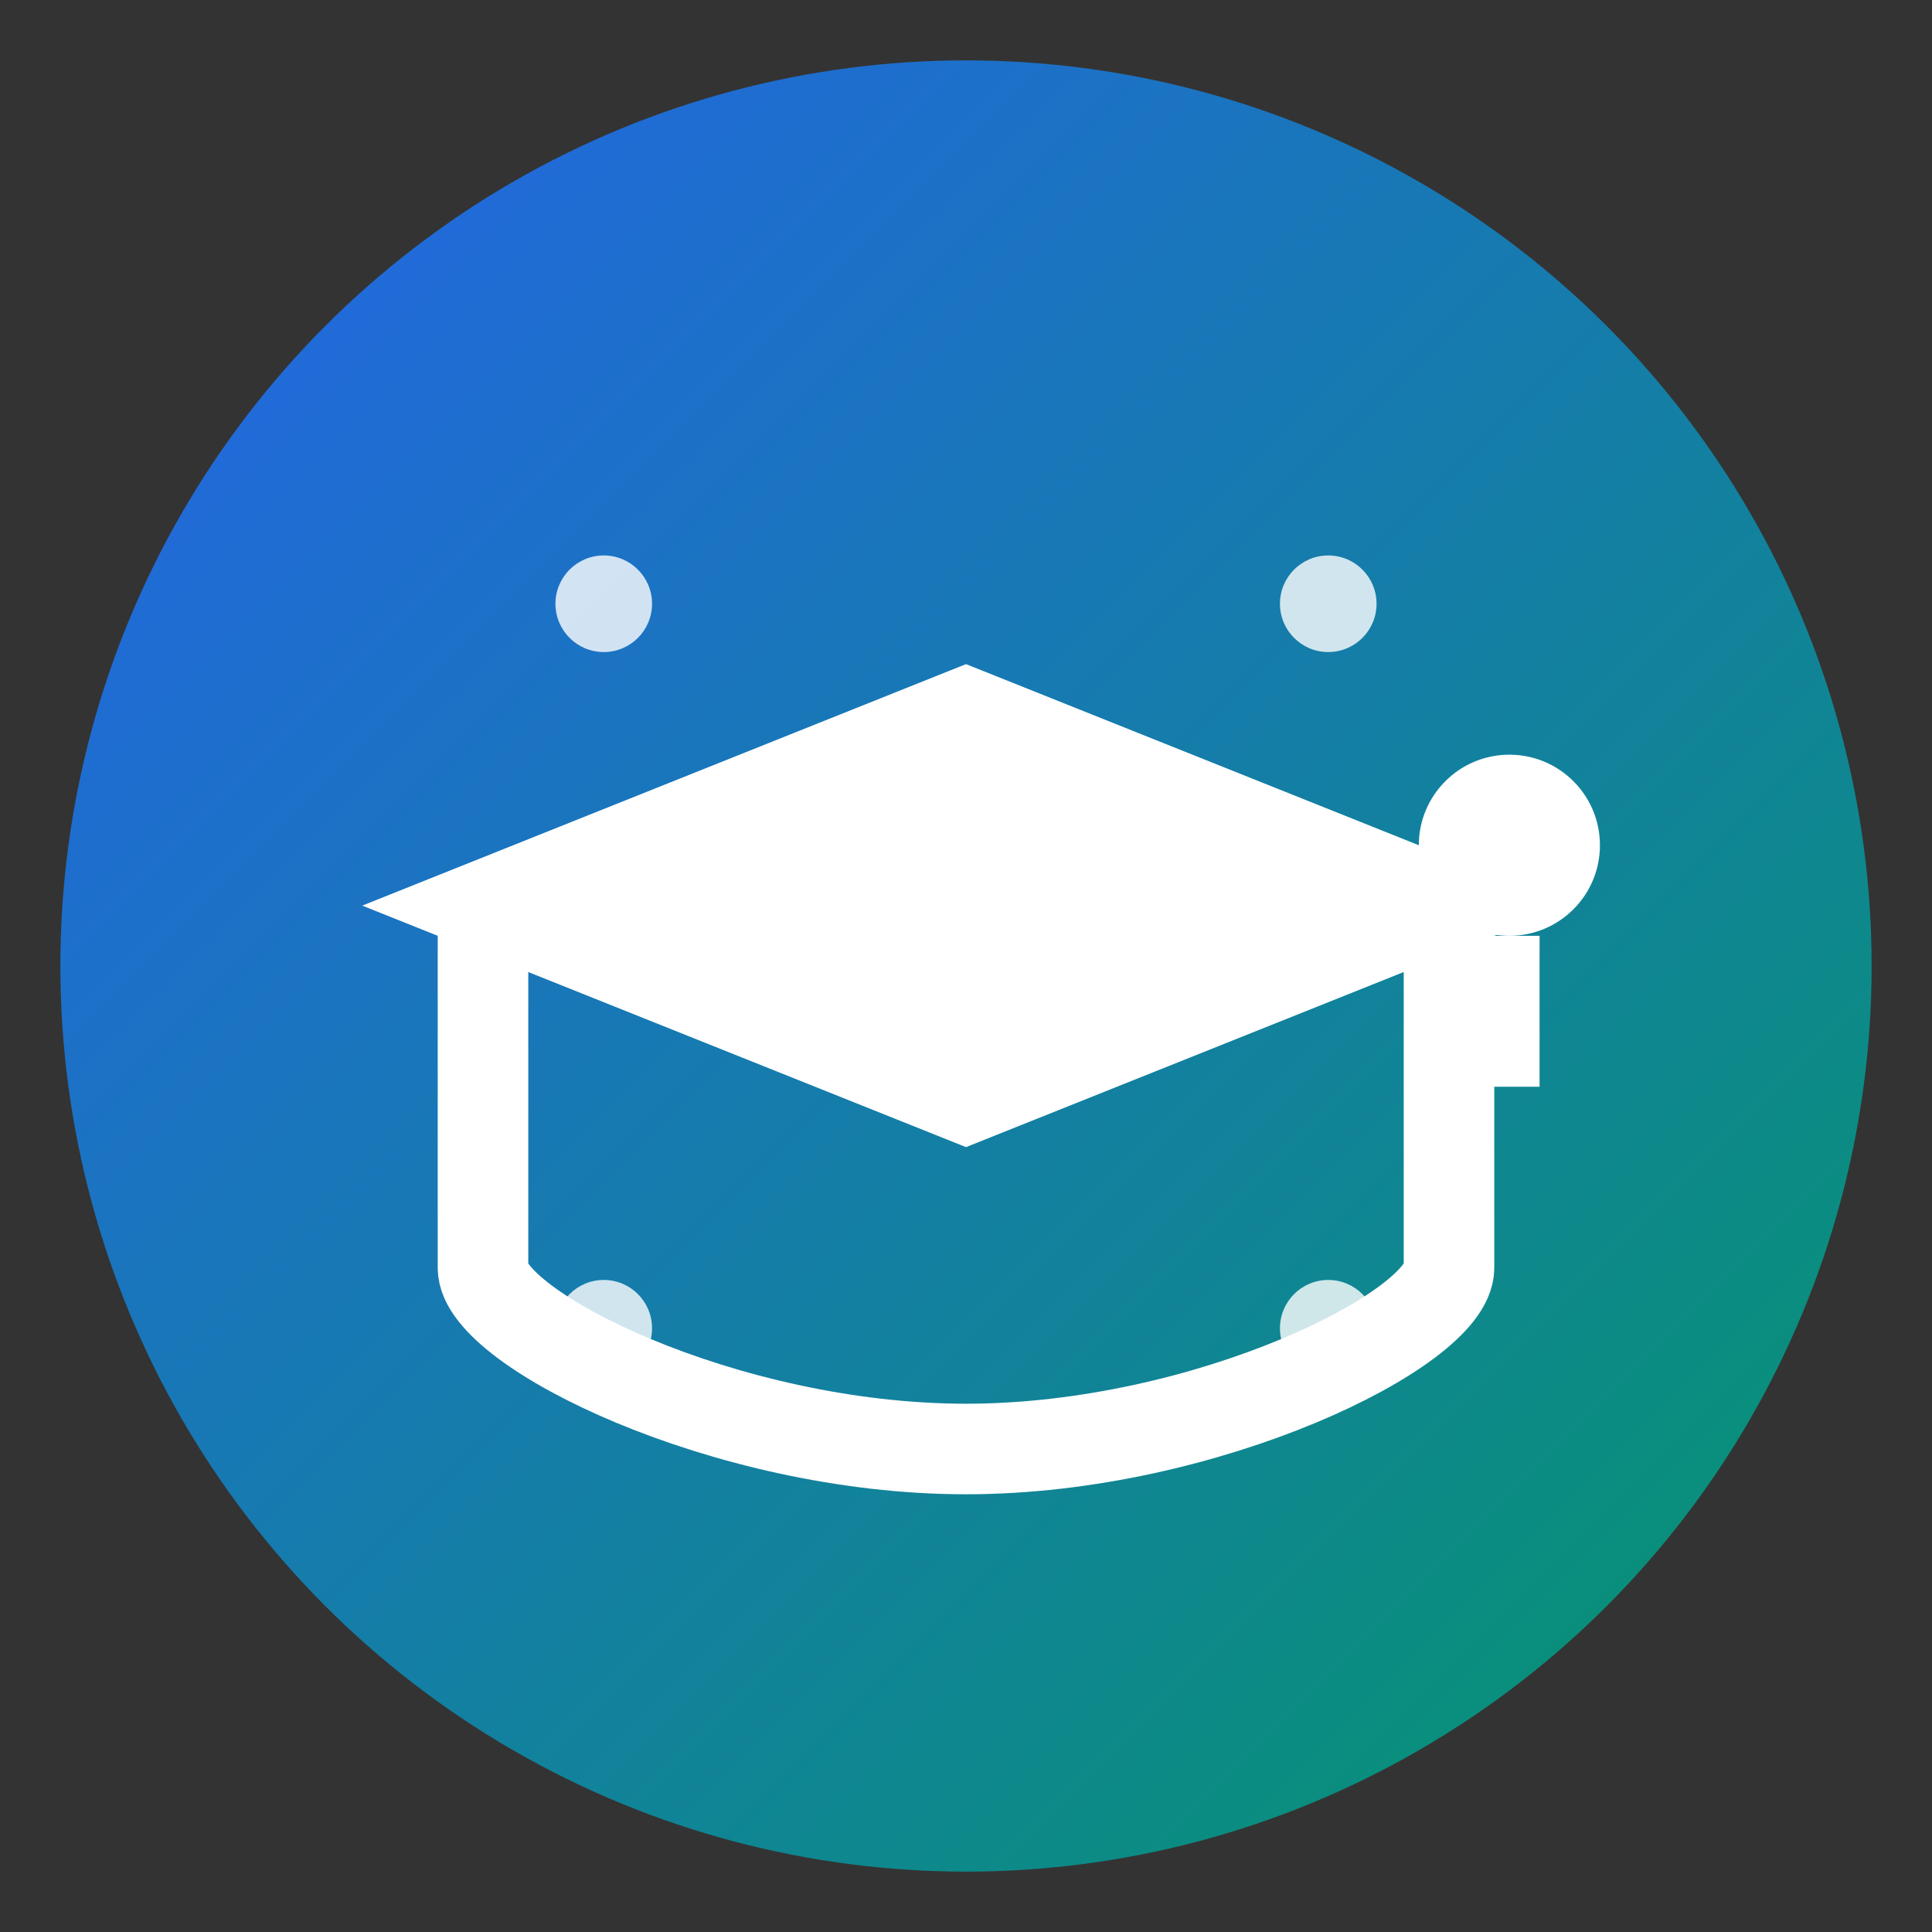
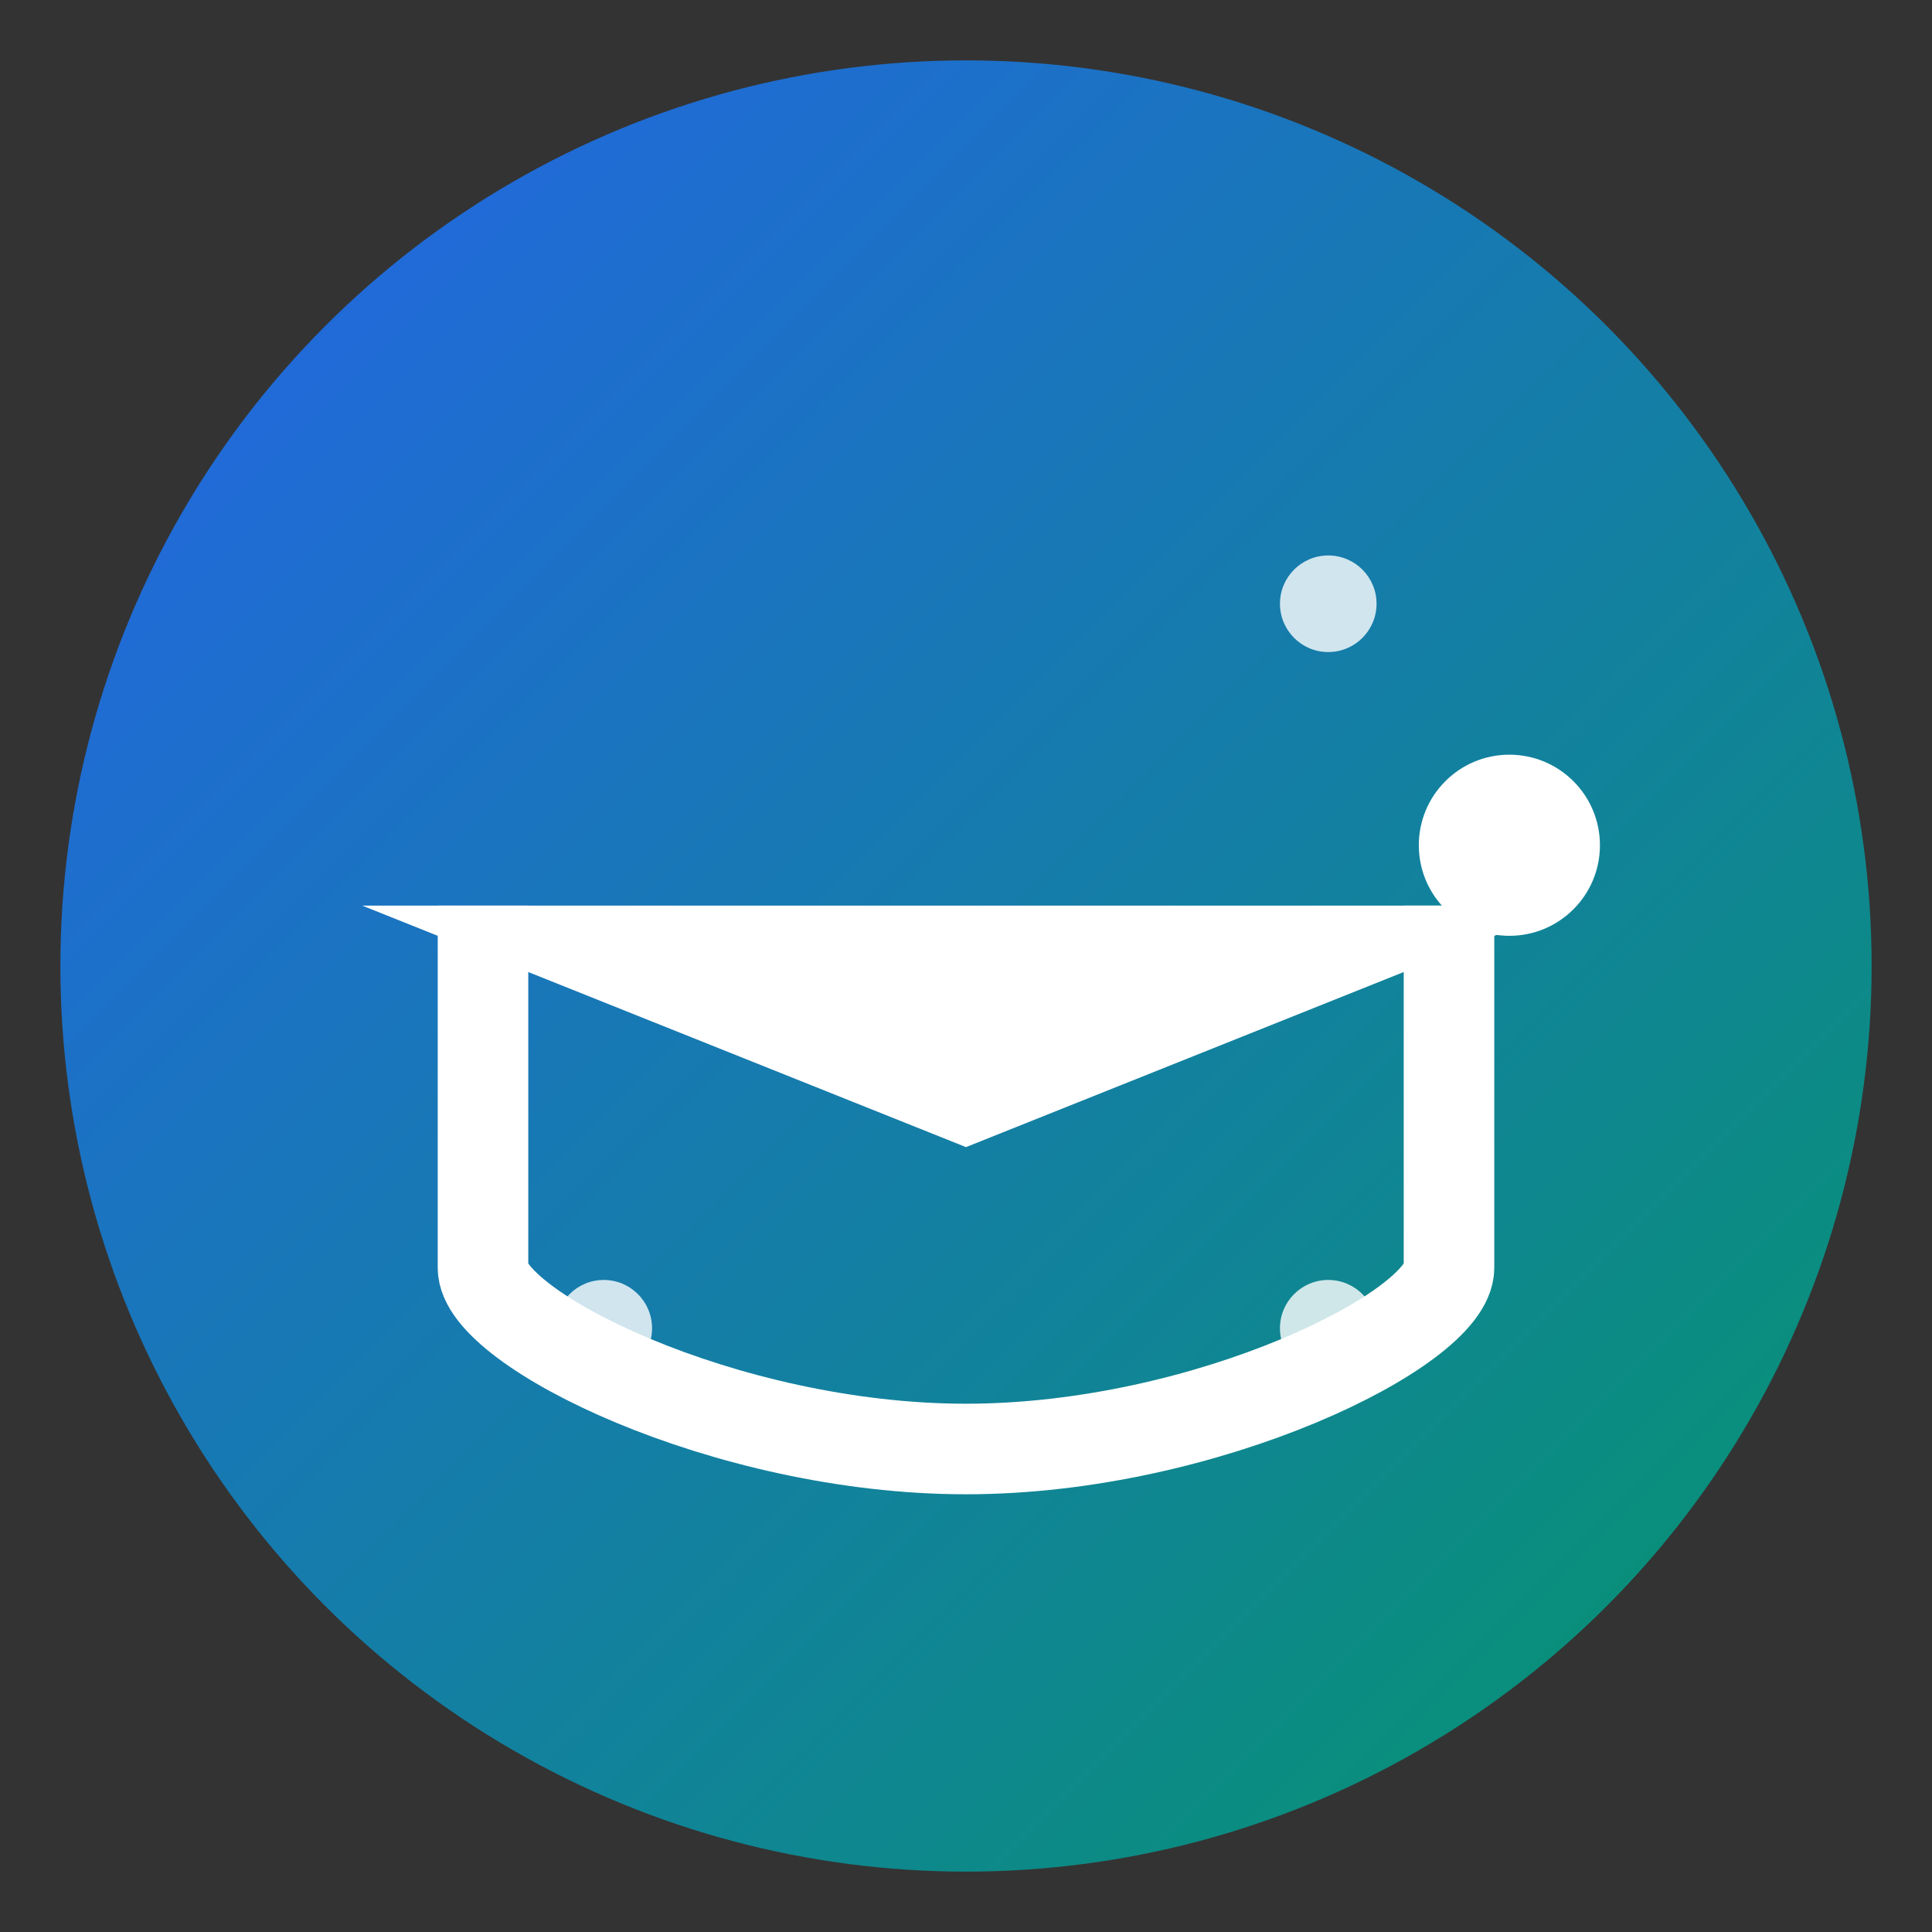
<svg xmlns="http://www.w3.org/2000/svg" width="32" height="32" viewBox="0 0 32 32" fill="none">
  <rect x="0" y="0" width="32" height="32" fill="#333333" stroke="none" />
  <defs>
    <linearGradient id="faviconGradient" x1="0%" y1="0%" x2="100%" y2="100%">
      <stop offset="0%" style="stop-color:#2563EB;stop-opacity:1" />
      <stop offset="100%" style="stop-color:#059669;stop-opacity:1" />
    </linearGradient>
  </defs>
  <circle cx="16" cy="16" r="15" fill="url(#faviconGradient)" />
-   <path d="M6 15L16 11L26 15L16 19L6 15Z" fill="white" />
+   <path d="M6 15L26 15L16 19L6 15Z" fill="white" />
  <path d="M24 15V21C24 22 20 24 16 24C12 24 8 22 8 21V15" stroke="white" stroke-width="1.5" fill="none" />
  <circle cx="25" cy="14" r="1.5" fill="white" />
-   <path d="M25 15.5L25 18" stroke="white" stroke-width="1" />
-   <circle cx="10" cy="10" r="0.8" fill="white" opacity="0.8" />
  <circle cx="22" cy="10" r="0.8" fill="white" opacity="0.8" />
  <circle cx="10" cy="22" r="0.8" fill="white" opacity="0.8" />
  <circle cx="22" cy="22" r="0.8" fill="white" opacity="0.8" />
</svg>